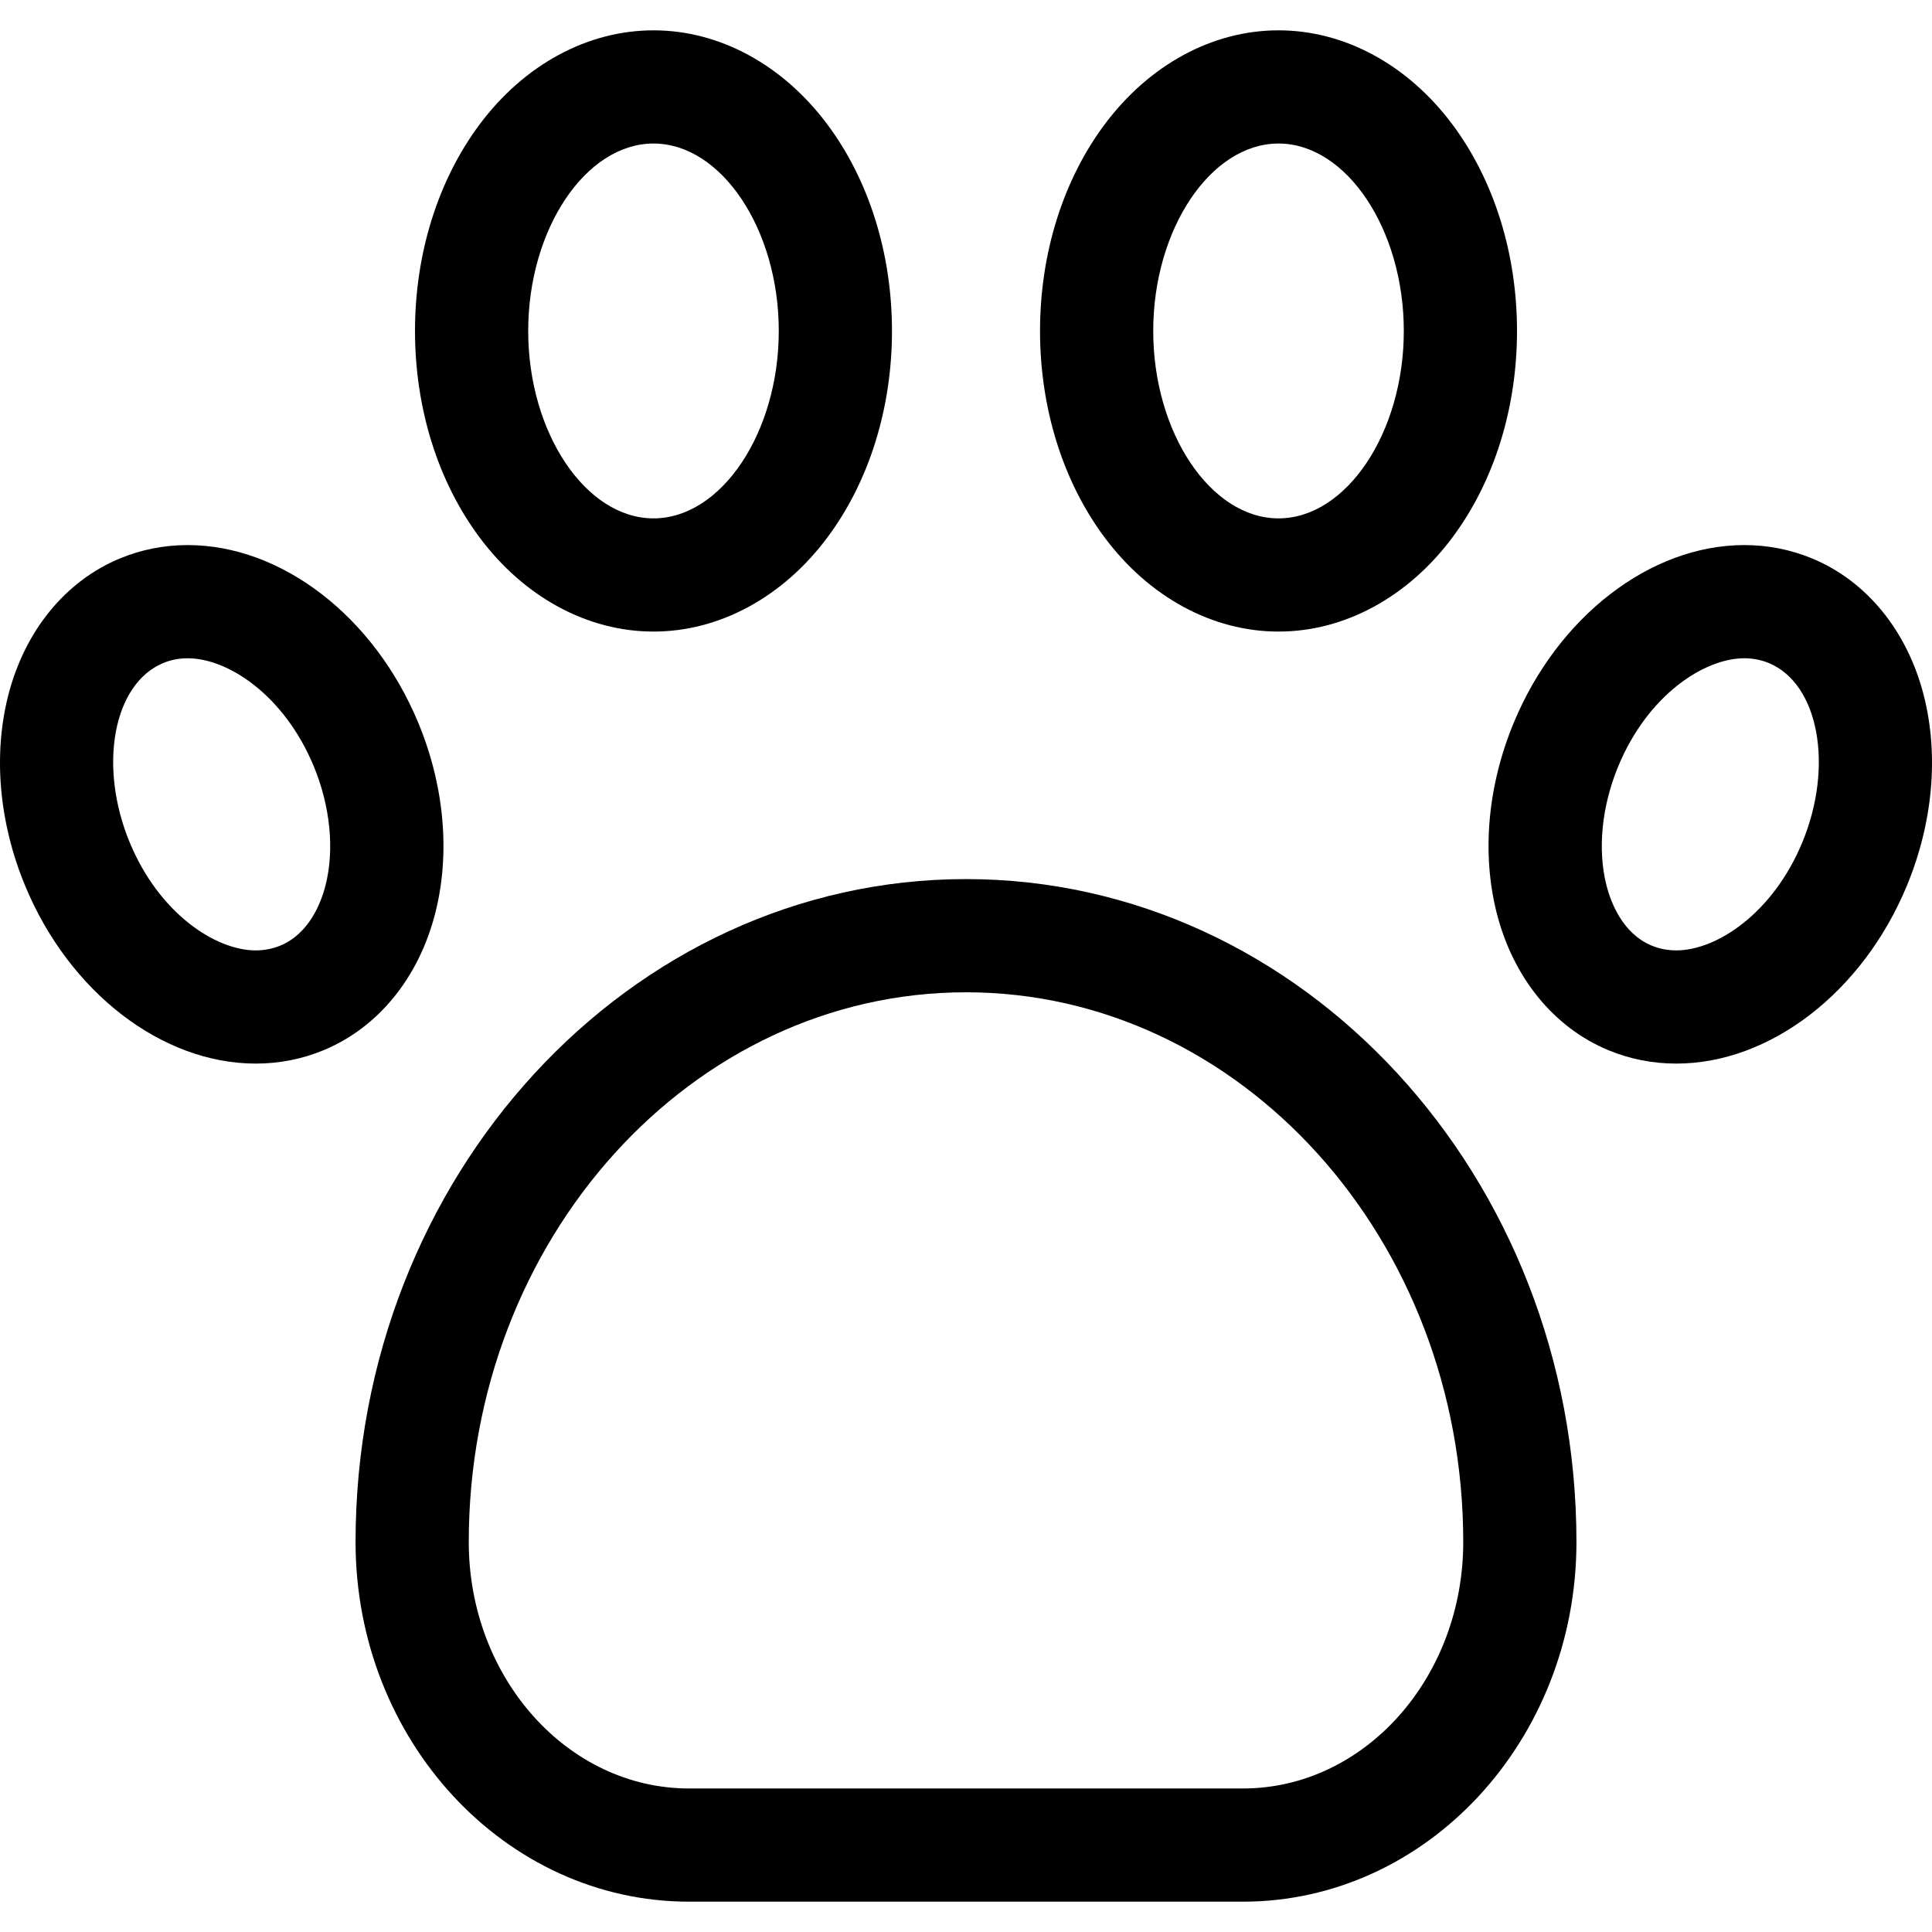
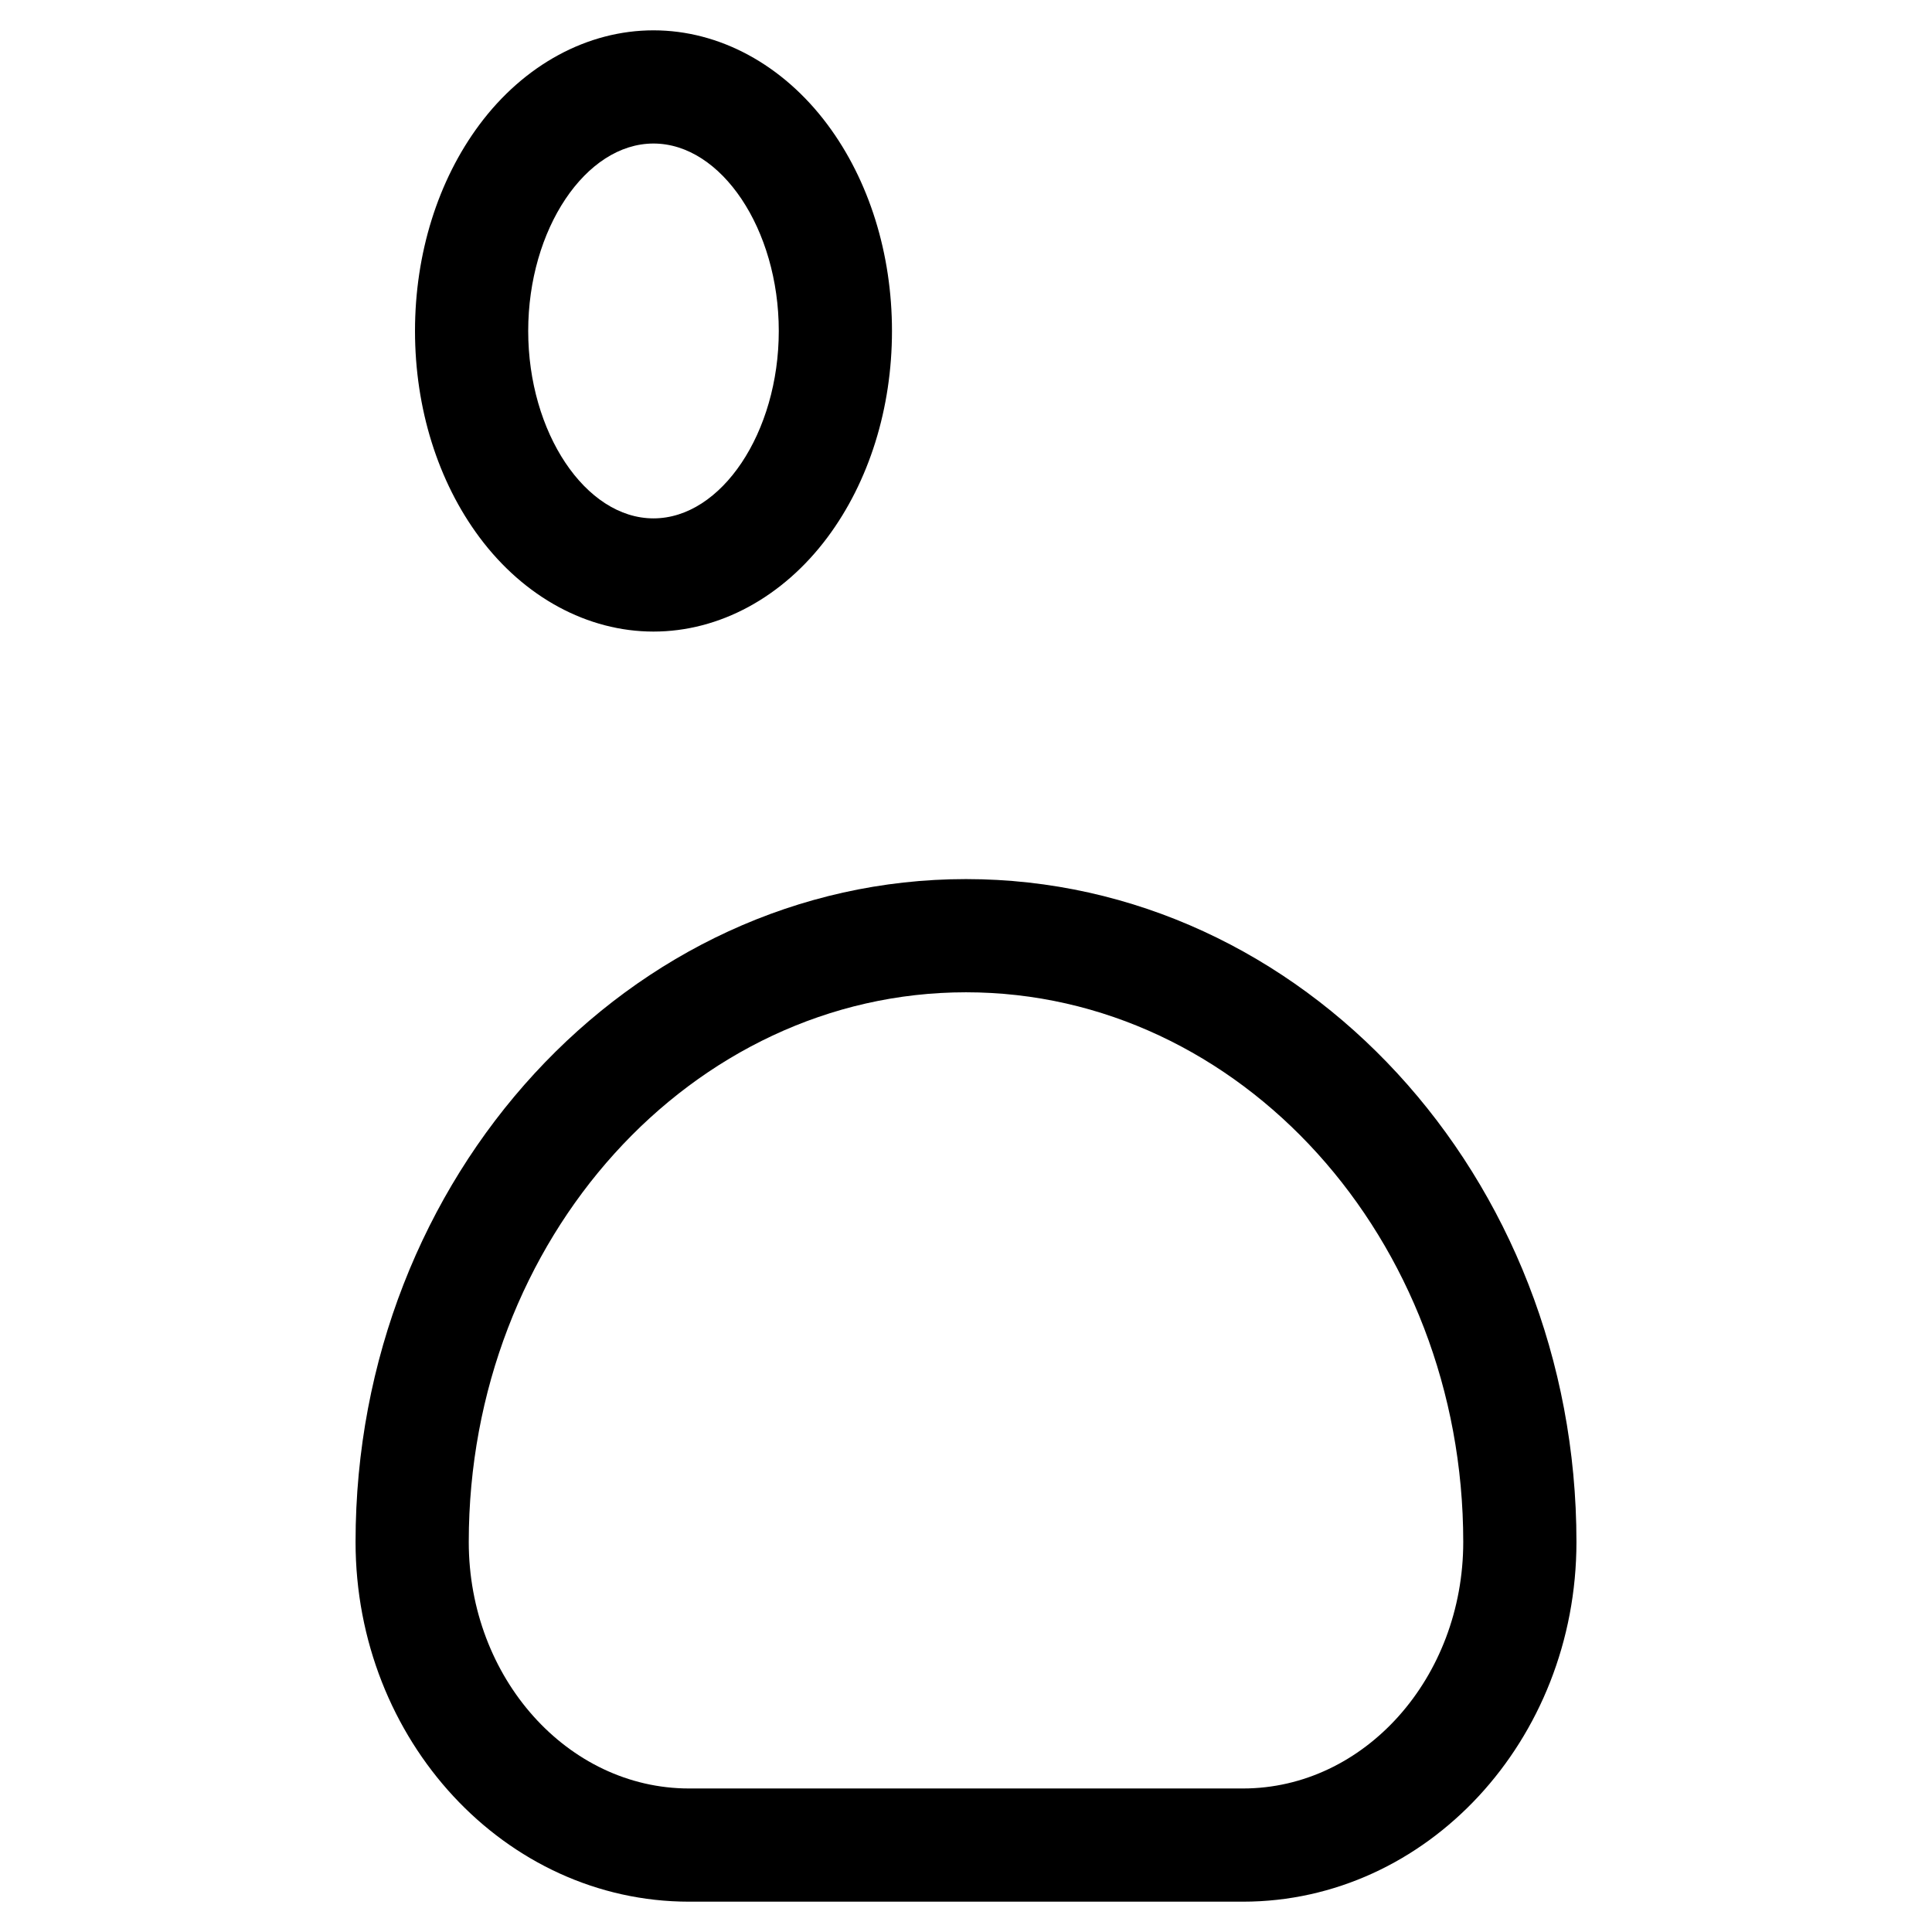
<svg xmlns="http://www.w3.org/2000/svg" id="Layer_1" height="512" viewBox="0 0 512.009 512.008" width="512">
  <g>
    <path d="m173.185 167.376c17.474 0 34.28-9.104 46.112-24.975 11.021-14.786 17.091-34.21 17.091-54.692s-6.07-39.906-17.091-54.693c-11.832-15.874-28.639-24.979-46.112-24.979s-34.28 9.104-46.111 24.978c-11.022 14.788-17.092 34.212-17.092 54.694s6.07 39.906 17.092 54.692c11.832 15.872 28.638 24.975 46.111 24.975zm0-129.339c17.998 0 33.203 22.747 33.203 49.672 0 26.922-15.205 49.667-33.203 49.667s-33.203-22.745-33.203-49.667c0-26.925 15.205-49.672 33.203-49.672z" />
-     <path d="m115.37 241.917c3.997-15.793 2.396-33.669-4.508-50.336-11.677-28.189-36.236-47.129-61.112-47.129-6.25 0-12.298 1.192-17.979 3.545-14.485 6.002-25.28 19.271-29.617 36.405-3.996 15.792-2.395 33.669 4.509 50.339 11.676 28.188 36.234 47.125 61.111 47.125 6.25 0 12.298-1.192 17.979-3.545 14.485-6 25.28-19.268 29.617-36.404zm-29.083-7.36c-1.169 4.619-4.285 12.846-12.015 16.048-2.022.838-4.208 1.262-6.499 1.262-10.707 0-25.615-9.825-33.394-28.605-8.407-20.298-4.344-42.072 8.872-47.547 2.022-.838 4.208-1.262 6.499-1.262 10.707 0 25.616 9.827 33.396 28.61 4.383 10.582 5.528 22.061 3.141 31.494z" />
    <path d="m256.005 232.971c-89.204 0-161.777 78.804-161.777 175.667 0 52.566 39.651 95.333 88.389 95.333h146.777c48.738 0 88.389-42.767 88.389-95.333 0-96.864-72.574-175.667-161.778-175.667zm73.389 241h-146.777c-32.196 0-58.389-29.309-58.389-65.333 0-80.321 59.115-145.667 131.777-145.667s131.777 65.346 131.777 145.667c.001 36.024-26.192 65.333-58.388 65.333z" />
-     <path d="m338.826 167.376c17.473 0 34.279-9.103 46.111-24.975 11.022-14.786 17.092-34.21 17.092-54.692s-6.07-39.906-17.092-54.694c-11.832-15.873-28.639-24.978-46.111-24.978-17.474 0-34.281 9.104-46.112 24.979-11.021 14.787-17.091 34.211-17.091 54.693s6.07 39.906 17.091 54.692c11.831 15.871 28.638 24.975 46.112 24.975zm0-129.339c17.998 0 33.203 22.747 33.203 49.672 0 26.922-15.205 49.667-33.203 49.667s-33.203-22.745-33.203-49.667c0-26.925 15.205-49.672 33.203-49.672z" />
-     <path d="m509.856 184.403c-4.336-17.136-15.131-30.405-29.618-36.406-5.68-2.353-11.728-3.545-17.978-3.545-24.876 0-49.436 18.939-61.111 47.128-6.905 16.668-8.507 34.544-4.51 50.337 4.337 17.136 15.133 30.404 29.62 36.404 5.679 2.353 11.727 3.545 17.977 3.545h.003c24.873 0 49.43-18.938 61.106-47.126 6.905-16.669 8.507-34.546 4.511-50.337zm-32.226 38.858c-7.78 18.78-22.687 28.606-33.392 28.605-2.291 0-4.478-.425-6.5-1.262-7.731-3.202-10.847-11.429-12.016-16.048-2.387-9.433-1.242-20.911 3.143-31.495 7.779-18.782 22.688-28.609 33.395-28.609 2.29 0 4.476.424 6.497 1.262 13.216 5.474 17.279 27.248 8.873 47.547z" />
  </g>
</svg>